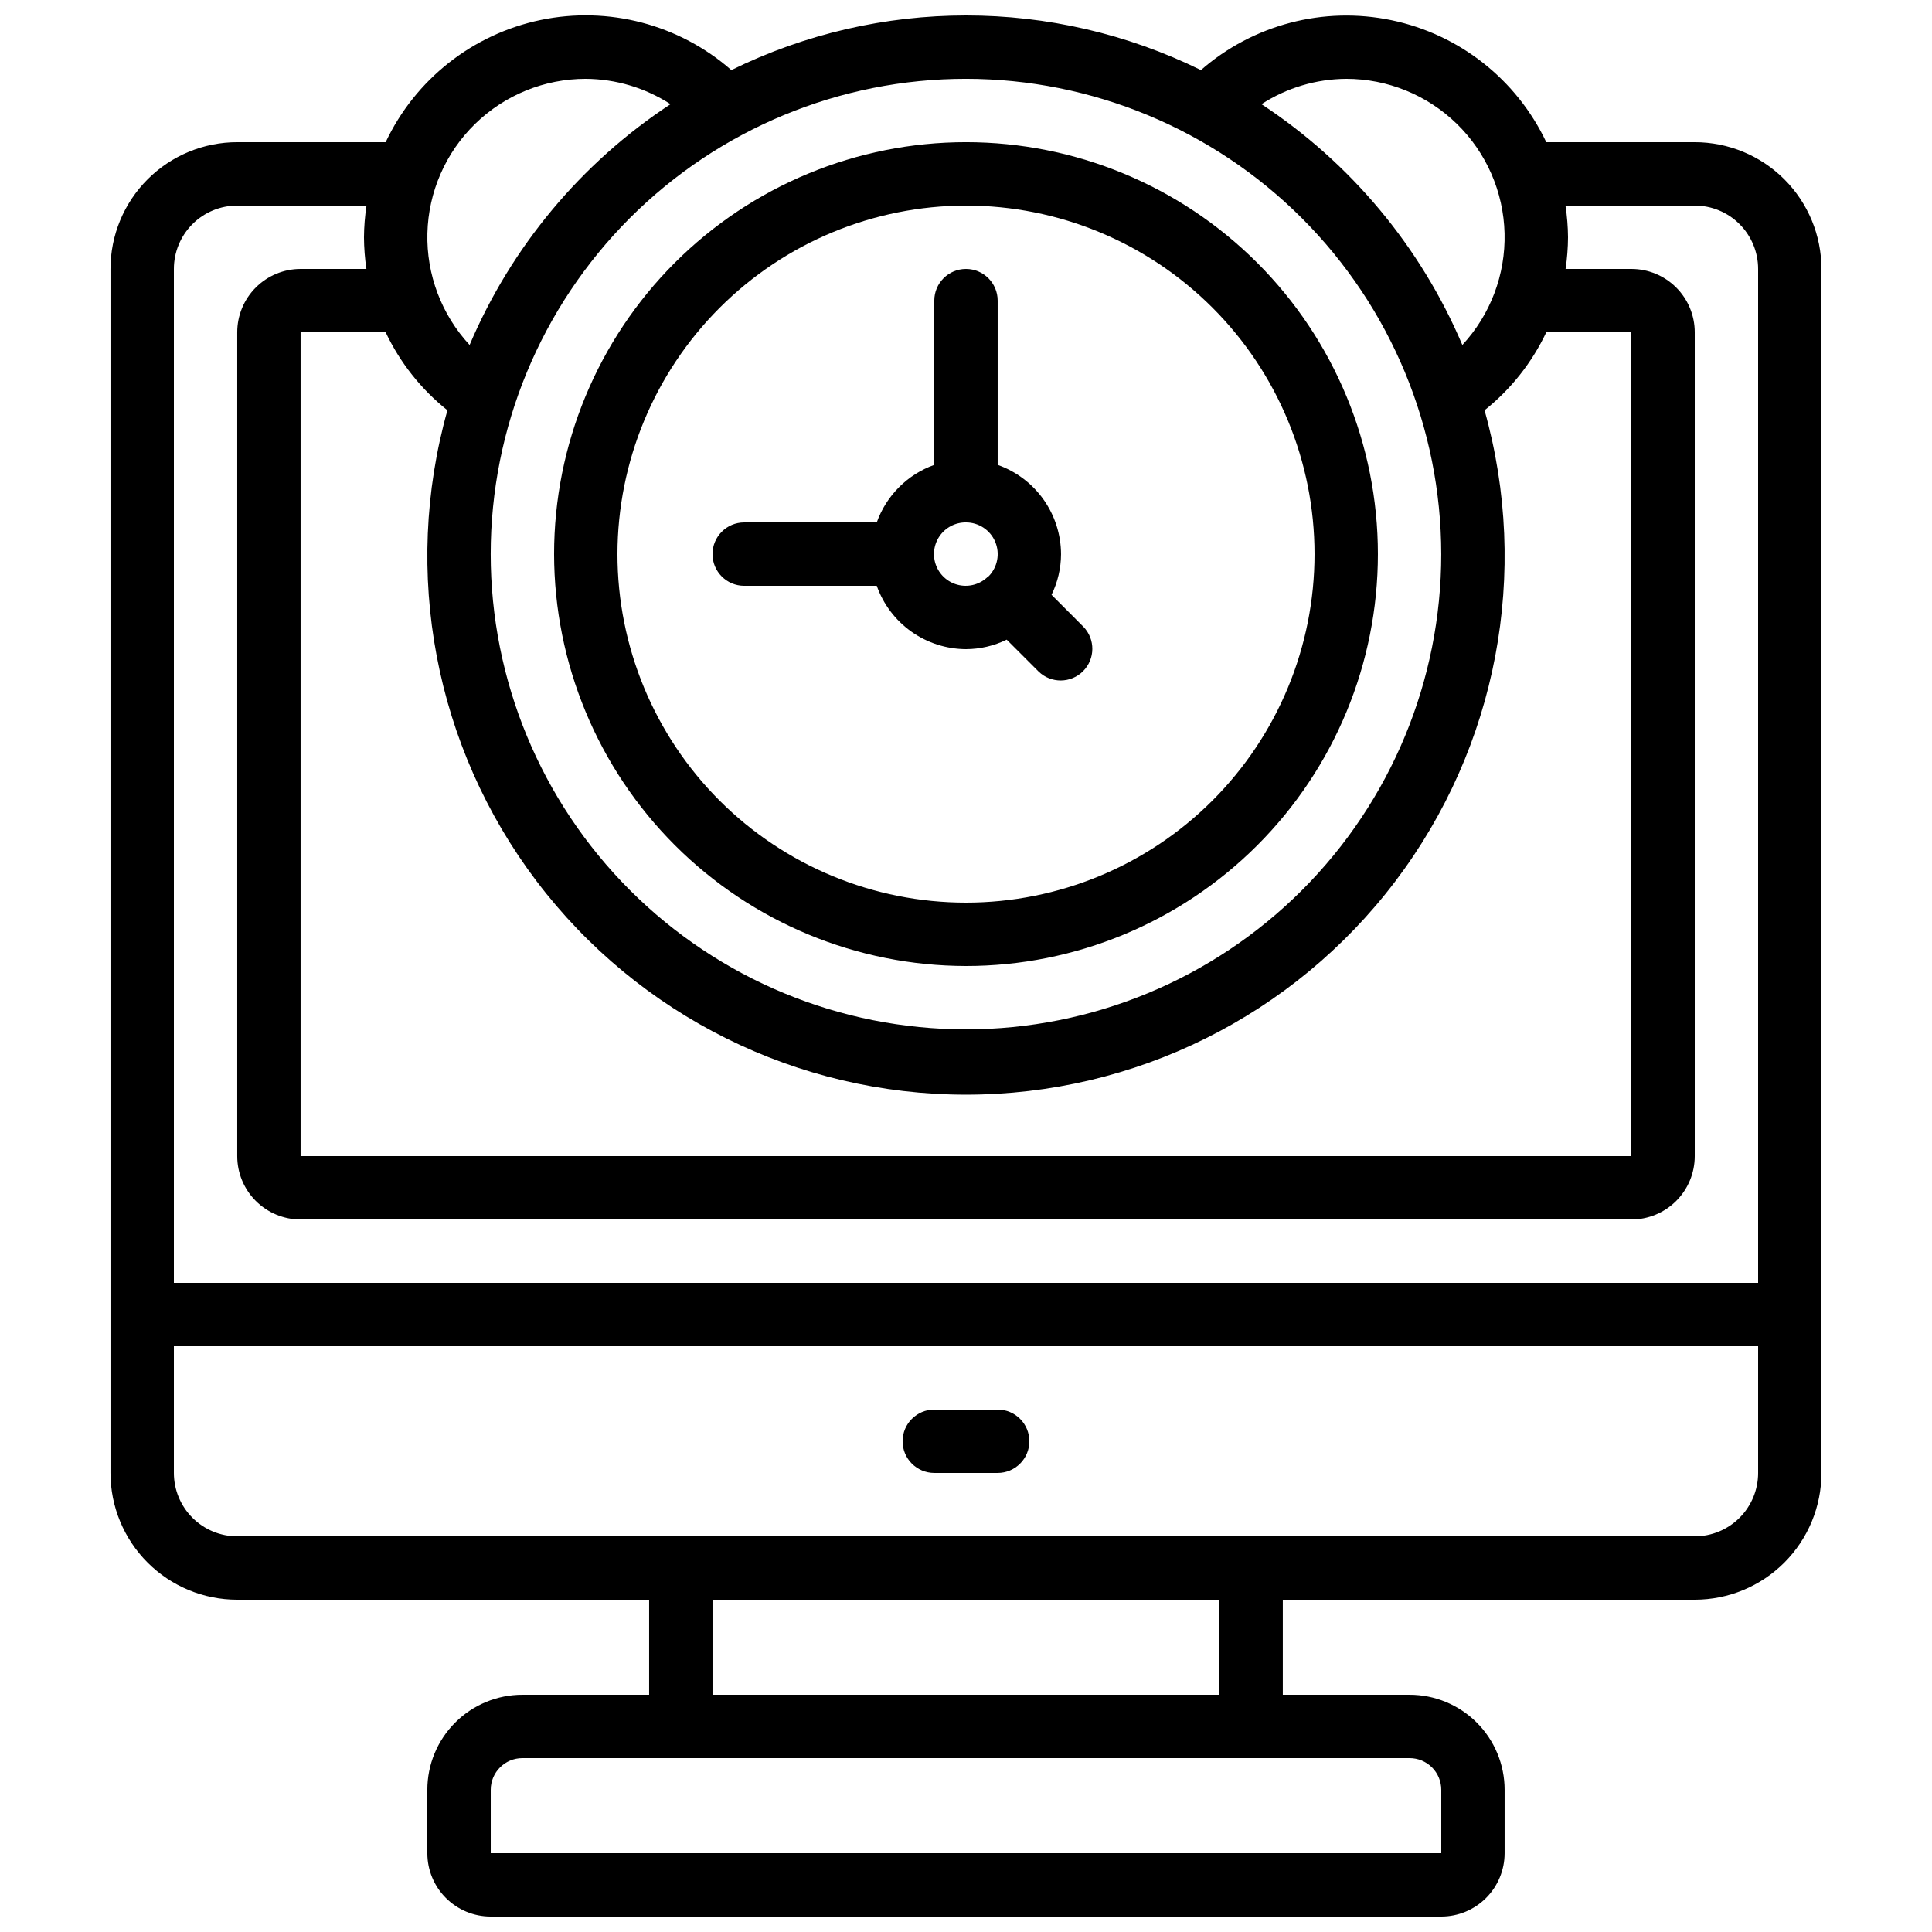
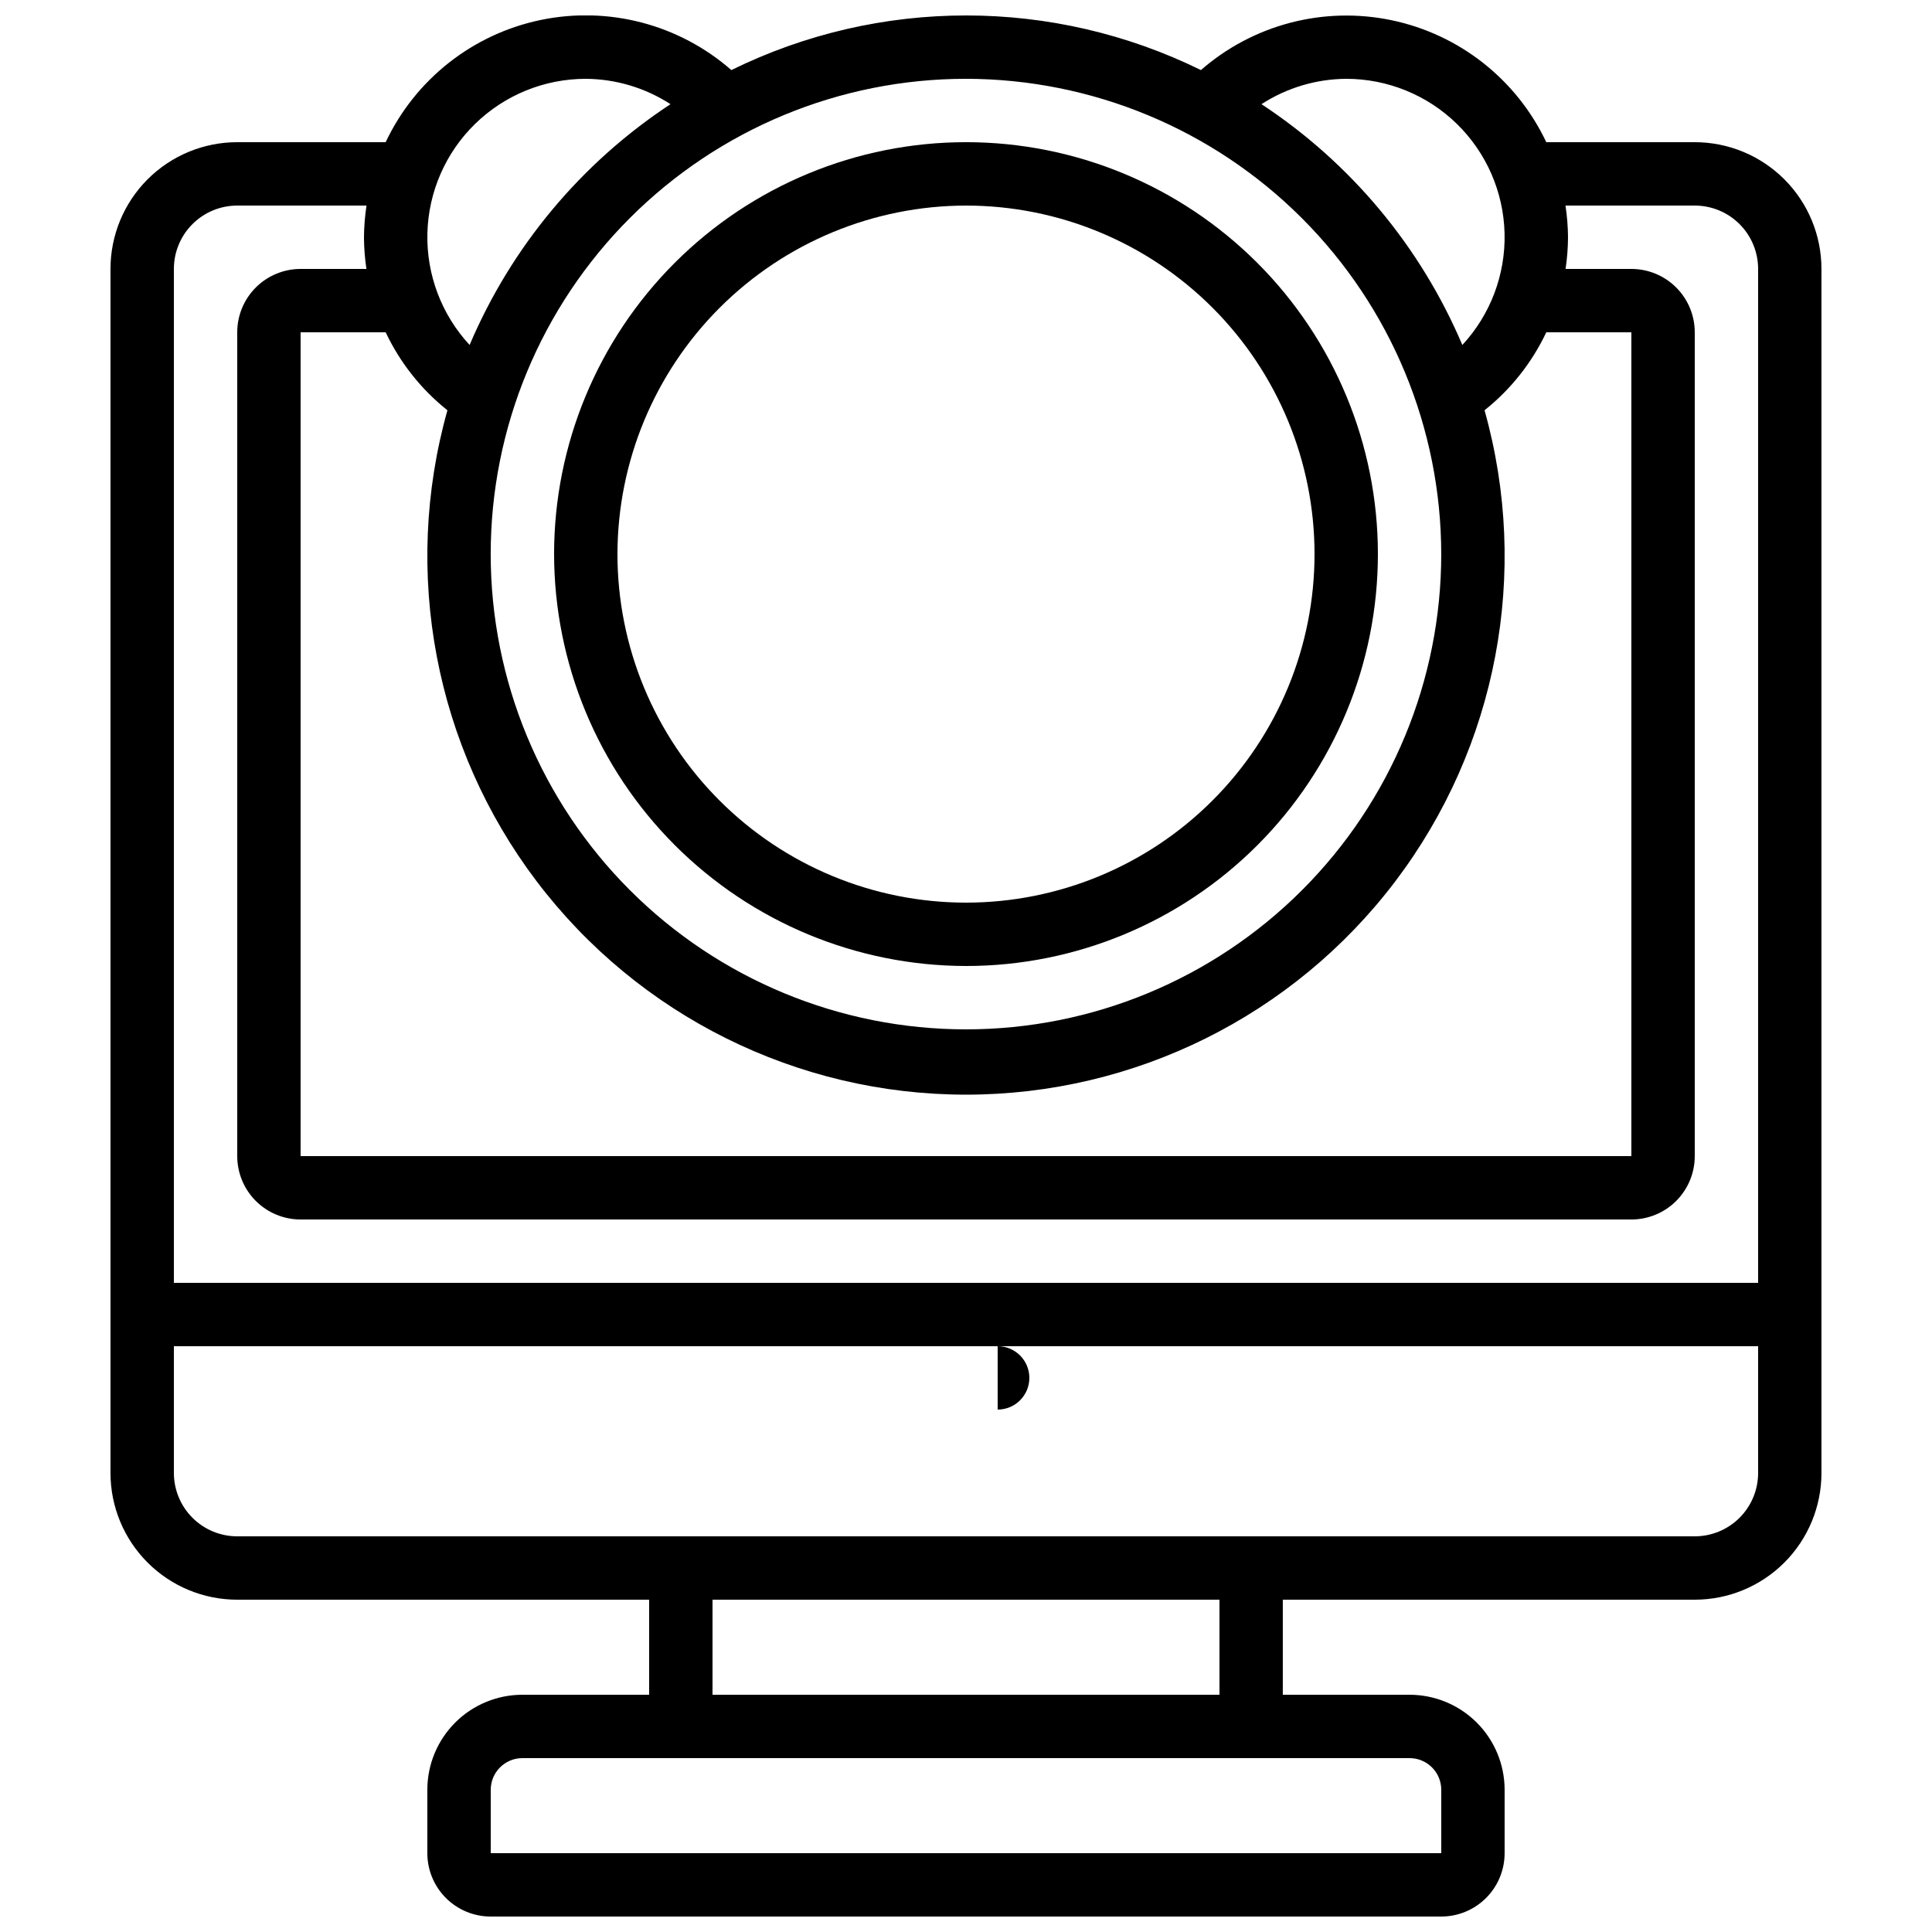
<svg xmlns="http://www.w3.org/2000/svg" width="800px" height="800px" version="1.1" viewBox="144 144 512 512">
  <defs>
    <clipPath id="a">
      <path d="m173 148.09h454v503.81h-454z" />
    </clipPath>
  </defs>
  <g clip-path="url(#a)">
    <path d="m593.12 181.68h-39.34c-7.848-16.605-23.027-28.57-41.008-32.324-17.98-3.754-36.68 1.137-50.516 13.215-39.234-19.301-85.207-19.301-124.44 0-13.84-12.113-32.562-17.023-50.566-13.27-18.004 3.758-33.199 15.746-41.043 32.379h-39.34c-8.906 0-17.449 3.539-23.75 9.84-6.297 6.297-9.836 14.84-9.836 23.75v319.08c0 8.906 3.539 17.449 9.836 23.75 6.301 6.297 14.844 9.836 23.75 9.836h109.16v25.191h-33.59c-6.68 0-13.086 2.656-17.812 7.379-4.723 4.723-7.375 11.133-7.375 17.812v16.793c0 4.453 1.77 8.727 4.918 11.875s7.422 4.918 11.875 4.918h251.9c4.457 0 8.727-1.77 11.875-4.918 3.152-3.148 4.922-7.422 4.922-11.875v-16.793c0-6.68-2.656-13.09-7.379-17.812-4.727-4.723-11.133-7.379-17.812-7.379h-33.59v-25.191h109.16c8.91 0 17.453-3.539 23.75-9.836 6.301-6.301 9.836-14.844 9.836-23.75v-319.08c0-8.91-3.535-17.453-9.836-23.75-6.297-6.301-14.84-9.84-23.75-9.84zm-92.363-16.793c10.949 0 21.469 4.281 29.312 11.926 7.84 7.648 12.383 18.059 12.656 29.008 0.273 10.945-3.738 21.57-11.188 29.602-11.066-26.055-29.586-48.258-53.234-63.816 6.691-4.336 14.48-6.664 22.453-6.719zm25.191 125.95h-0.004c0 33.406-13.27 65.441-36.891 89.062-23.617 23.621-55.656 36.891-89.059 36.891-33.406 0-65.441-13.27-89.062-36.891s-36.891-55.656-36.891-89.062 13.27-65.441 36.891-89.062 55.656-36.891 89.062-36.891c33.391 0.039 65.406 13.32 89.02 36.934 23.613 23.613 36.895 55.625 36.93 89.02zm-226.71-125.95c7.969 0.055 15.762 2.383 22.453 6.719-23.648 15.559-42.172 37.762-53.238 63.816-7.445-8.031-11.461-18.656-11.188-29.602 0.273-10.949 4.816-21.359 12.66-29.008 7.84-7.644 18.359-11.926 29.312-11.926zm-36.664 87.84c-12.086 43.016-3.336 89.215 23.648 124.83 26.988 35.613 69.094 56.539 113.78 56.539s86.789-20.926 113.77-56.539c26.984-35.613 35.738-81.812 23.648-124.83 6.961-5.547 12.559-12.617 16.363-20.664h22.547v218.32h-352.67v-218.32h22.547c3.805 8.047 9.402 15.117 16.363 20.664zm-55.703-54.25h34.258c-0.422 2.777-0.648 5.582-0.672 8.395 0.02 2.812 0.234 5.617 0.648 8.398h-17.441c-4.453 0-8.723 1.77-11.875 4.918-3.148 3.148-4.918 7.422-4.918 11.875v218.32c0 4.453 1.77 8.727 4.918 11.875 3.152 3.148 7.422 4.918 11.875 4.918h352.67c4.453 0 8.727-1.77 11.875-4.918 3.148-3.148 4.918-7.422 4.918-11.875v-218.32c0-4.453-1.77-8.727-4.918-11.875-3.148-3.148-7.422-4.918-11.875-4.918h-17.441c0.414-2.781 0.633-5.586 0.648-8.398-0.023-2.812-0.25-5.617-0.672-8.395h34.258c4.453 0 8.727 1.766 11.875 4.918 3.148 3.148 4.918 7.418 4.918 11.875v268.7h-419.84v-268.7c0-4.457 1.77-8.727 4.918-11.875 3.148-3.152 7.422-4.918 11.875-4.918zm319.08 419.84v16.793h-251.9v-16.793c0-4.637 3.758-8.398 8.395-8.398h235.11c2.227 0 4.363 0.887 5.938 2.461 1.574 1.574 2.457 3.711 2.457 5.938zm-58.777-25.191h-134.35v-25.191h134.35zm125.95-41.984h-386.25c-4.453 0-8.727-1.77-11.875-4.918-3.148-3.148-4.918-7.422-4.918-11.875v-33.586h419.84v33.586c0 4.453-1.77 8.727-4.918 11.875-3.148 3.148-7.422 4.918-11.875 4.918z" />
  </g>
  <path d="m400 400c28.949 0 56.715-11.504 77.184-31.973 20.473-20.473 31.973-48.238 31.973-77.188 0-28.949-11.5-56.715-31.973-77.188-20.469-20.469-48.234-31.973-77.184-31.973-28.953 0-56.719 11.504-77.188 31.973-20.473 20.473-31.973 48.238-31.973 77.188 0.035 28.941 11.543 56.688 32.008 77.148 20.465 20.465 48.211 31.977 77.152 32.012zm0-201.52c24.496 0 47.988 9.73 65.309 27.051 17.324 17.324 27.055 40.816 27.055 65.312s-9.73 47.988-27.055 65.312c-17.32 17.32-40.812 27.051-65.309 27.051-24.5 0-47.992-9.73-65.312-27.051-17.324-17.324-27.055-40.816-27.055-65.312 0.031-24.488 9.77-47.965 27.086-65.281 17.316-17.312 40.793-27.055 65.281-27.082z" />
-   <path d="m408.39 517.55h-16.793c-4.637 0-8.398 3.758-8.398 8.395 0 4.641 3.762 8.398 8.398 8.398h16.793c4.637 0 8.398-3.758 8.398-8.398 0-4.637-3.762-8.395-8.398-8.395z" />
-   <path d="m341.22 299.24h35.133-0.004c1.73 4.894 4.934 9.133 9.164 12.141 4.234 3.004 9.293 4.629 14.484 4.652 3.738-0.016 7.43-0.875 10.789-2.519l8.465 8.465c3.293 3.18 8.531 3.137 11.77-0.105 3.238-3.238 3.285-8.473 0.102-11.77l-8.453-8.473c1.641-3.359 2.504-7.047 2.516-10.789-0.02-5.191-1.645-10.25-4.652-14.48-3.004-4.234-7.246-7.434-12.141-9.164v-43.531c0-4.637-3.758-8.395-8.395-8.395-4.641 0-8.398 3.758-8.398 8.395v43.531c-7.113 2.539-12.707 8.137-15.25 15.246h-35.129c-4.641 0-8.398 3.762-8.398 8.398 0 4.637 3.758 8.398 8.398 8.398zm58.777-16.793v-0.004c3.379 0 6.434 2.023 7.746 5.144 1.312 3.117 0.625 6.715-1.742 9.133h-0.129l-0.066 0.102v-0.004c-1.996 1.973-4.848 2.812-7.598 2.246-2.75-0.57-5.031-2.473-6.082-5.078-1.051-2.602-0.734-5.555 0.848-7.875 1.582-2.32 4.215-3.695 7.023-3.668z" />
+   <path d="m408.39 517.55h-16.793h16.793c4.637 0 8.398-3.758 8.398-8.398 0-4.637-3.762-8.395-8.398-8.395z" />
</svg>